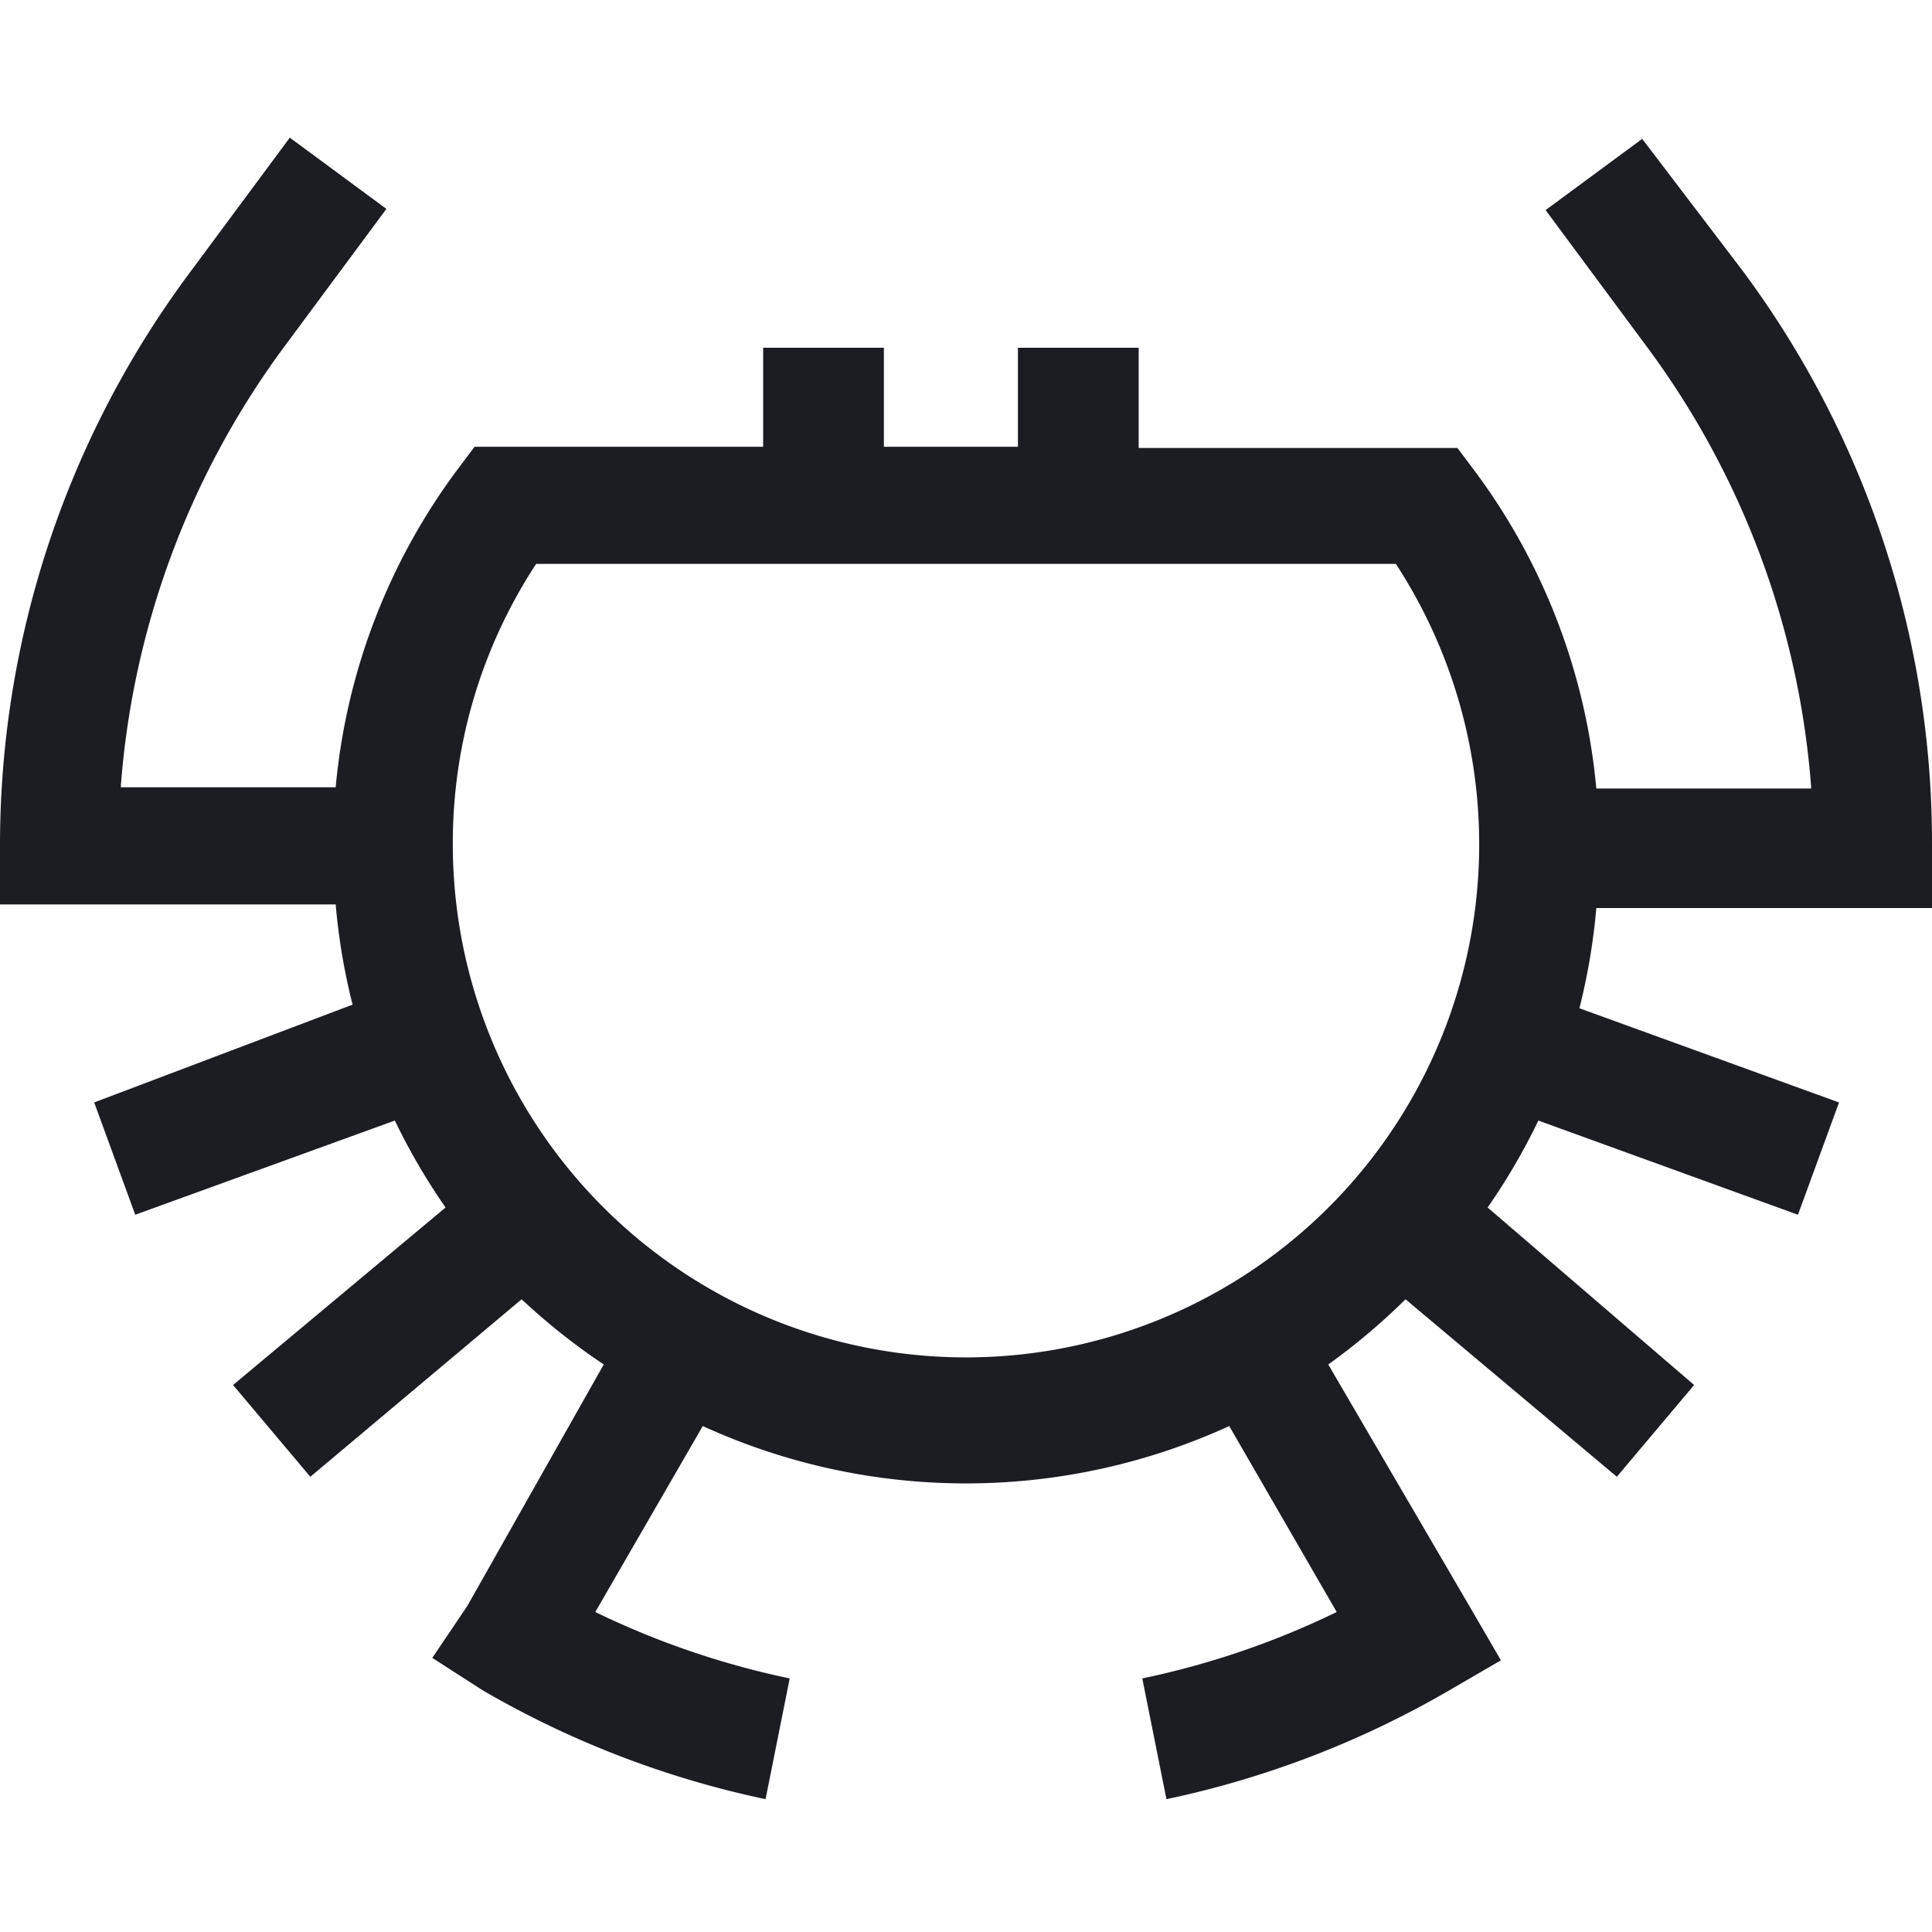
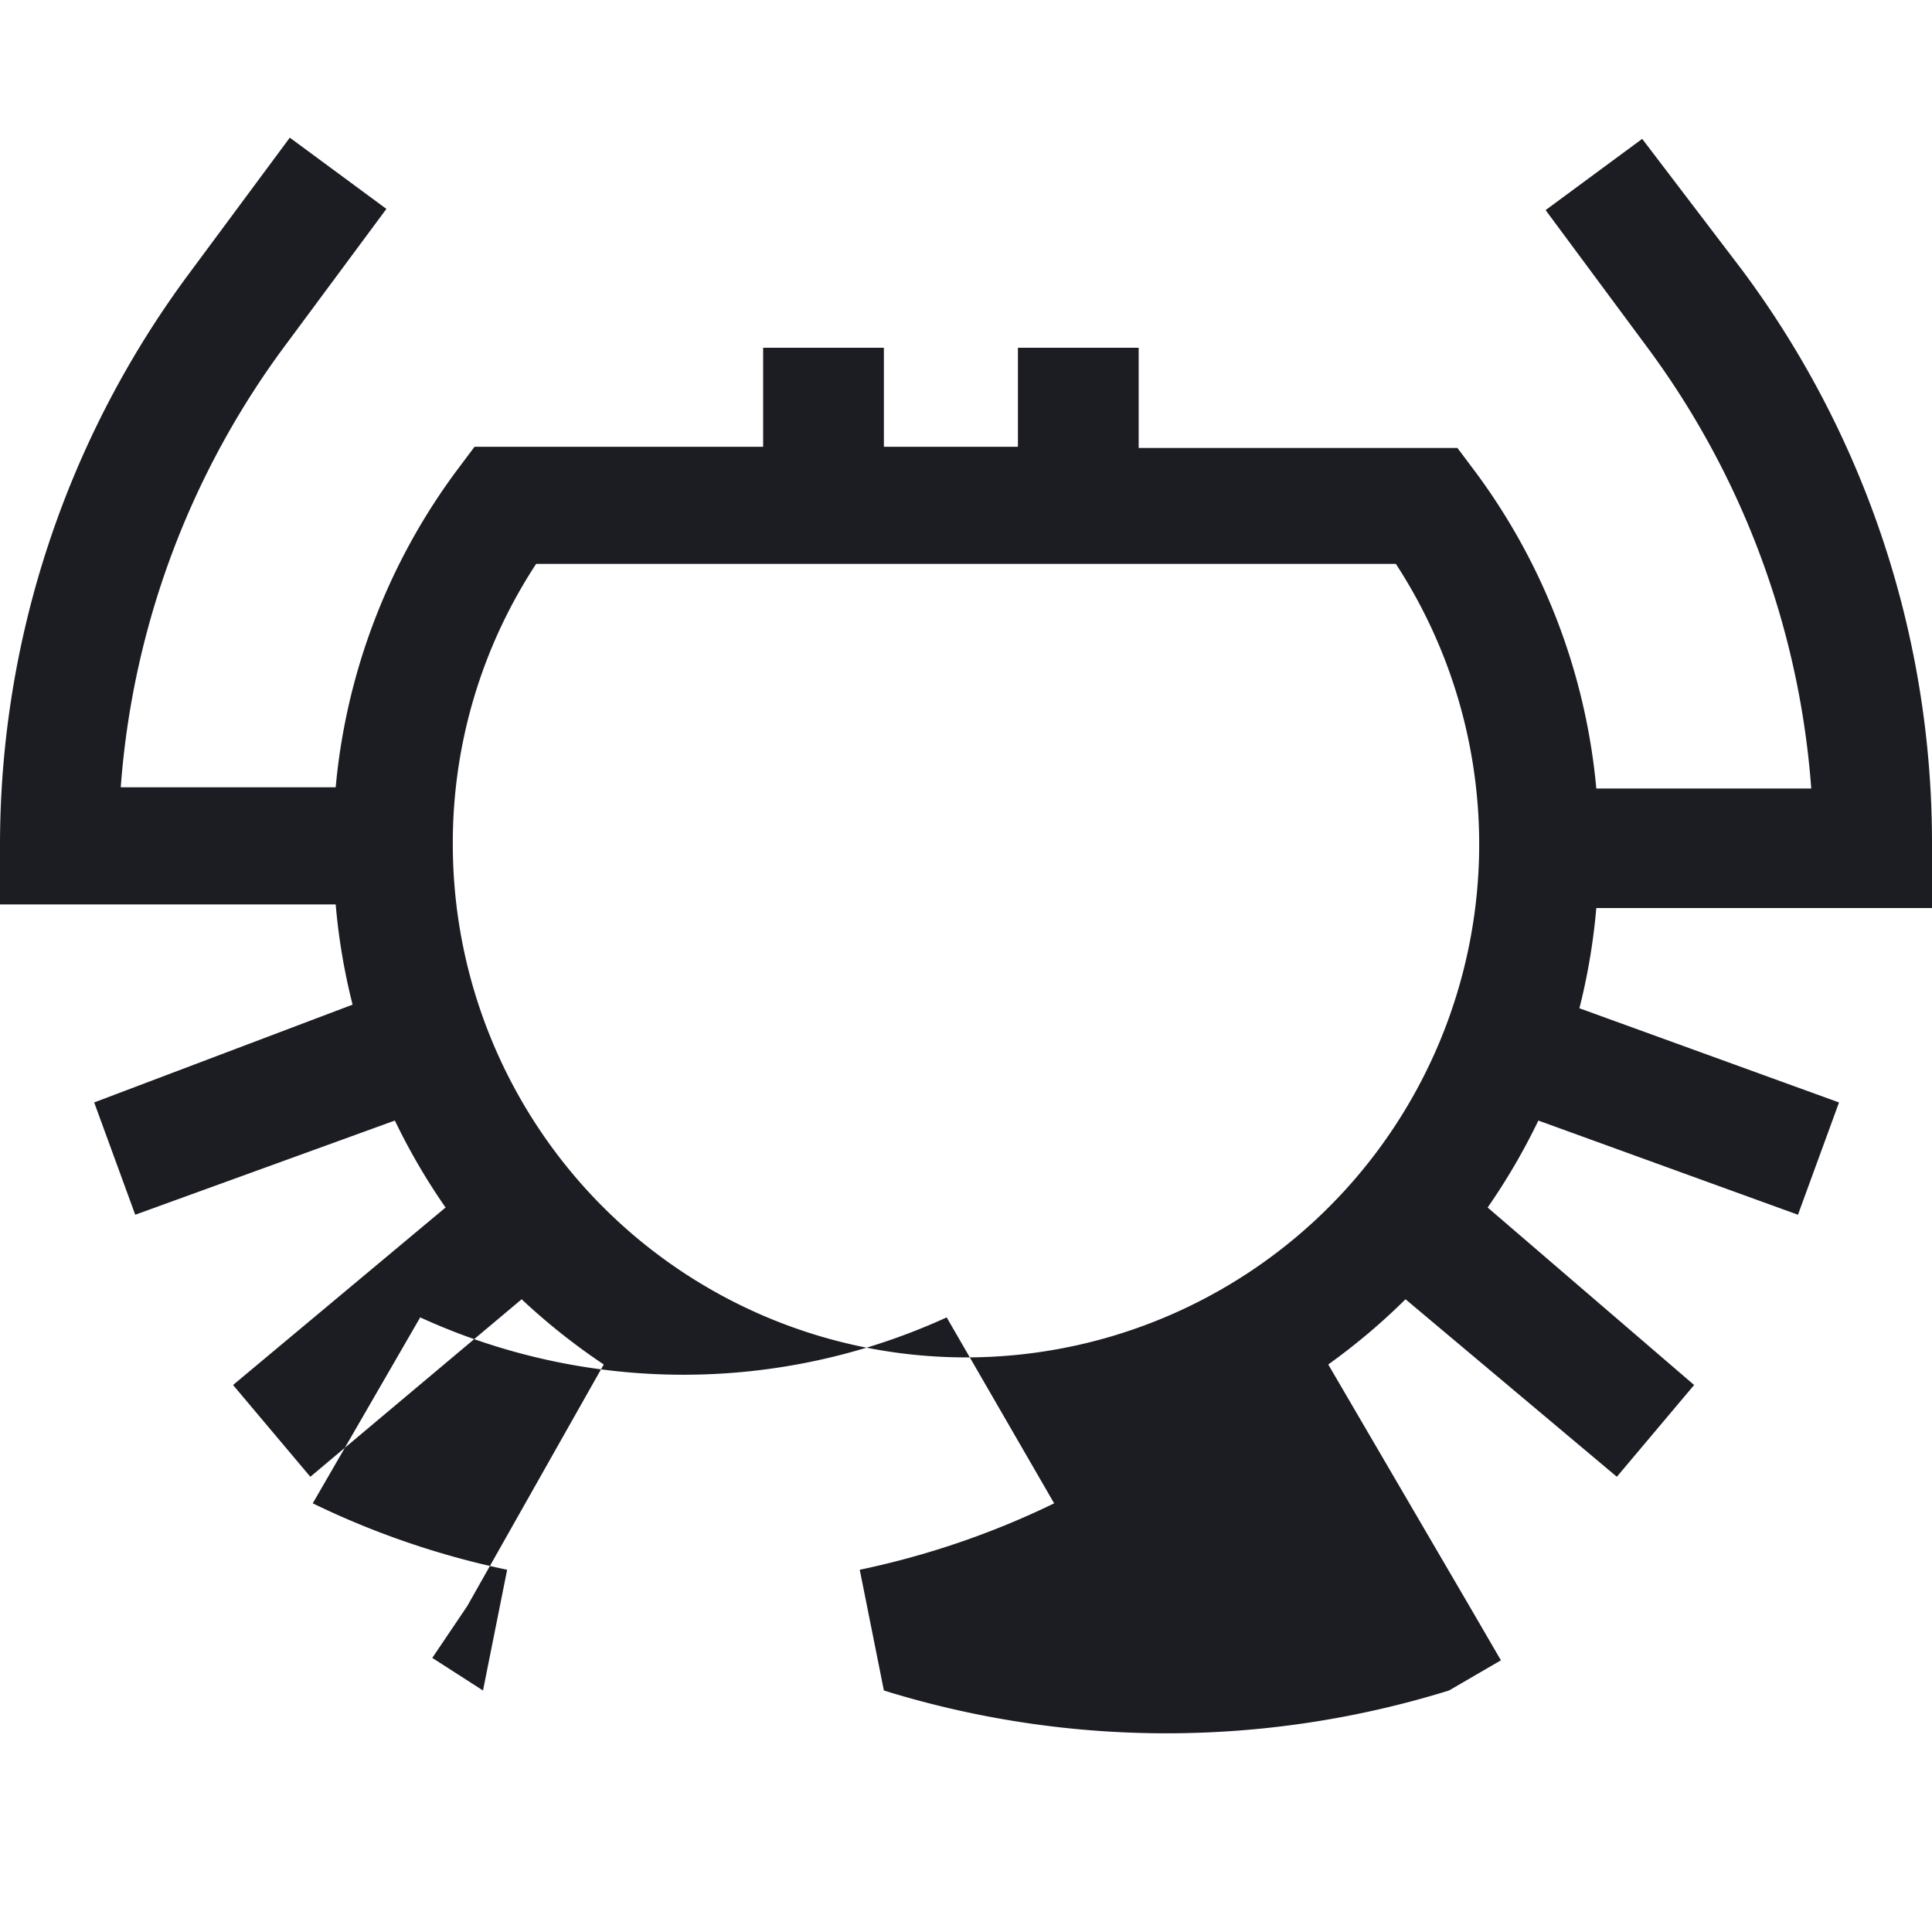
<svg xmlns="http://www.w3.org/2000/svg" id="Layer_1" data-name="Layer 1" viewBox="0 0 16 16">
  <defs>
    <style>.cls-1{fill:#1c1d23;}</style>
  </defs>
  <title>foodpairing_Shellfish</title>
-   <path class="cls-1" d="M16,7.52V7a7.94,7.94,0,0,0-1.57-4.76L13.6,1.15l-.8.59.83,1.12A7,7,0,0,1,15,6.53H13.22a5.19,5.19,0,0,0-1-2.62l-.15-.2H9.43V2.88h-1v.82H7.32V2.88h-1v.82H3.93l-.15.2a5.19,5.19,0,0,0-1,2.62H1A7,7,0,0,1,2.37,2.85l.83-1.12-.8-.59L1.57,2.26A7.94,7.94,0,0,0,0,7v.49H2.78a5.18,5.18,0,0,0,.14.83L.78,9.13l.34.93,2.15-.78a5.25,5.25,0,0,0,.42.72L1.93,11.47l.64.76,1.75-1.47A5.3,5.3,0,0,0,5,11.3l-1.13,2-.29.43L4,14a7.9,7.9,0,0,0,2.34.9l.2-1a6.92,6.92,0,0,1-1.61-.55l.89-1.54a5.24,5.24,0,0,0,4.36,0l.89,1.54a6.92,6.92,0,0,1-1.61.55l.2,1A7.9,7.9,0,0,0,12,14l.43-.25-.25-.43L11,11.3a5.28,5.28,0,0,0,.64-.54l1.75,1.47.64-.76L12.32,10a5.25,5.25,0,0,0,.42-.72l2.15.78.34-.93-2.15-.78a5.22,5.22,0,0,0,.14-.83ZM3.75,7a4.21,4.21,0,0,1,.69-2.33h7.12A4.25,4.25,0,1,1,3.75,7Zm0,0" />
+   <path class="cls-1" d="M16,7.52V7a7.94,7.94,0,0,0-1.57-4.76L13.6,1.15l-.8.59.83,1.12A7,7,0,0,1,15,6.53H13.22a5.19,5.19,0,0,0-1-2.62l-.15-.2H9.43V2.88h-1v.82H7.32V2.88h-1v.82H3.93l-.15.2a5.19,5.19,0,0,0-1,2.62H1A7,7,0,0,1,2.37,2.85l.83-1.12-.8-.59L1.57,2.26A7.94,7.94,0,0,0,0,7v.49H2.78a5.18,5.18,0,0,0,.14.83L.78,9.13l.34.93,2.15-.78a5.25,5.25,0,0,0,.42.72L1.93,11.47l.64.76,1.75-1.47A5.3,5.3,0,0,0,5,11.3l-1.13,2-.29.43L4,14l.2-1a6.92,6.92,0,0,1-1.61-.55l.89-1.54a5.24,5.24,0,0,0,4.36,0l.89,1.54a6.92,6.92,0,0,1-1.61.55l.2,1A7.9,7.9,0,0,0,12,14l.43-.25-.25-.43L11,11.3a5.28,5.28,0,0,0,.64-.54l1.75,1.47.64-.76L12.32,10a5.25,5.25,0,0,0,.42-.72l2.15.78.34-.93-2.15-.78a5.22,5.22,0,0,0,.14-.83ZM3.75,7a4.21,4.21,0,0,1,.69-2.33h7.12A4.25,4.25,0,1,1,3.75,7Zm0,0" />
</svg>